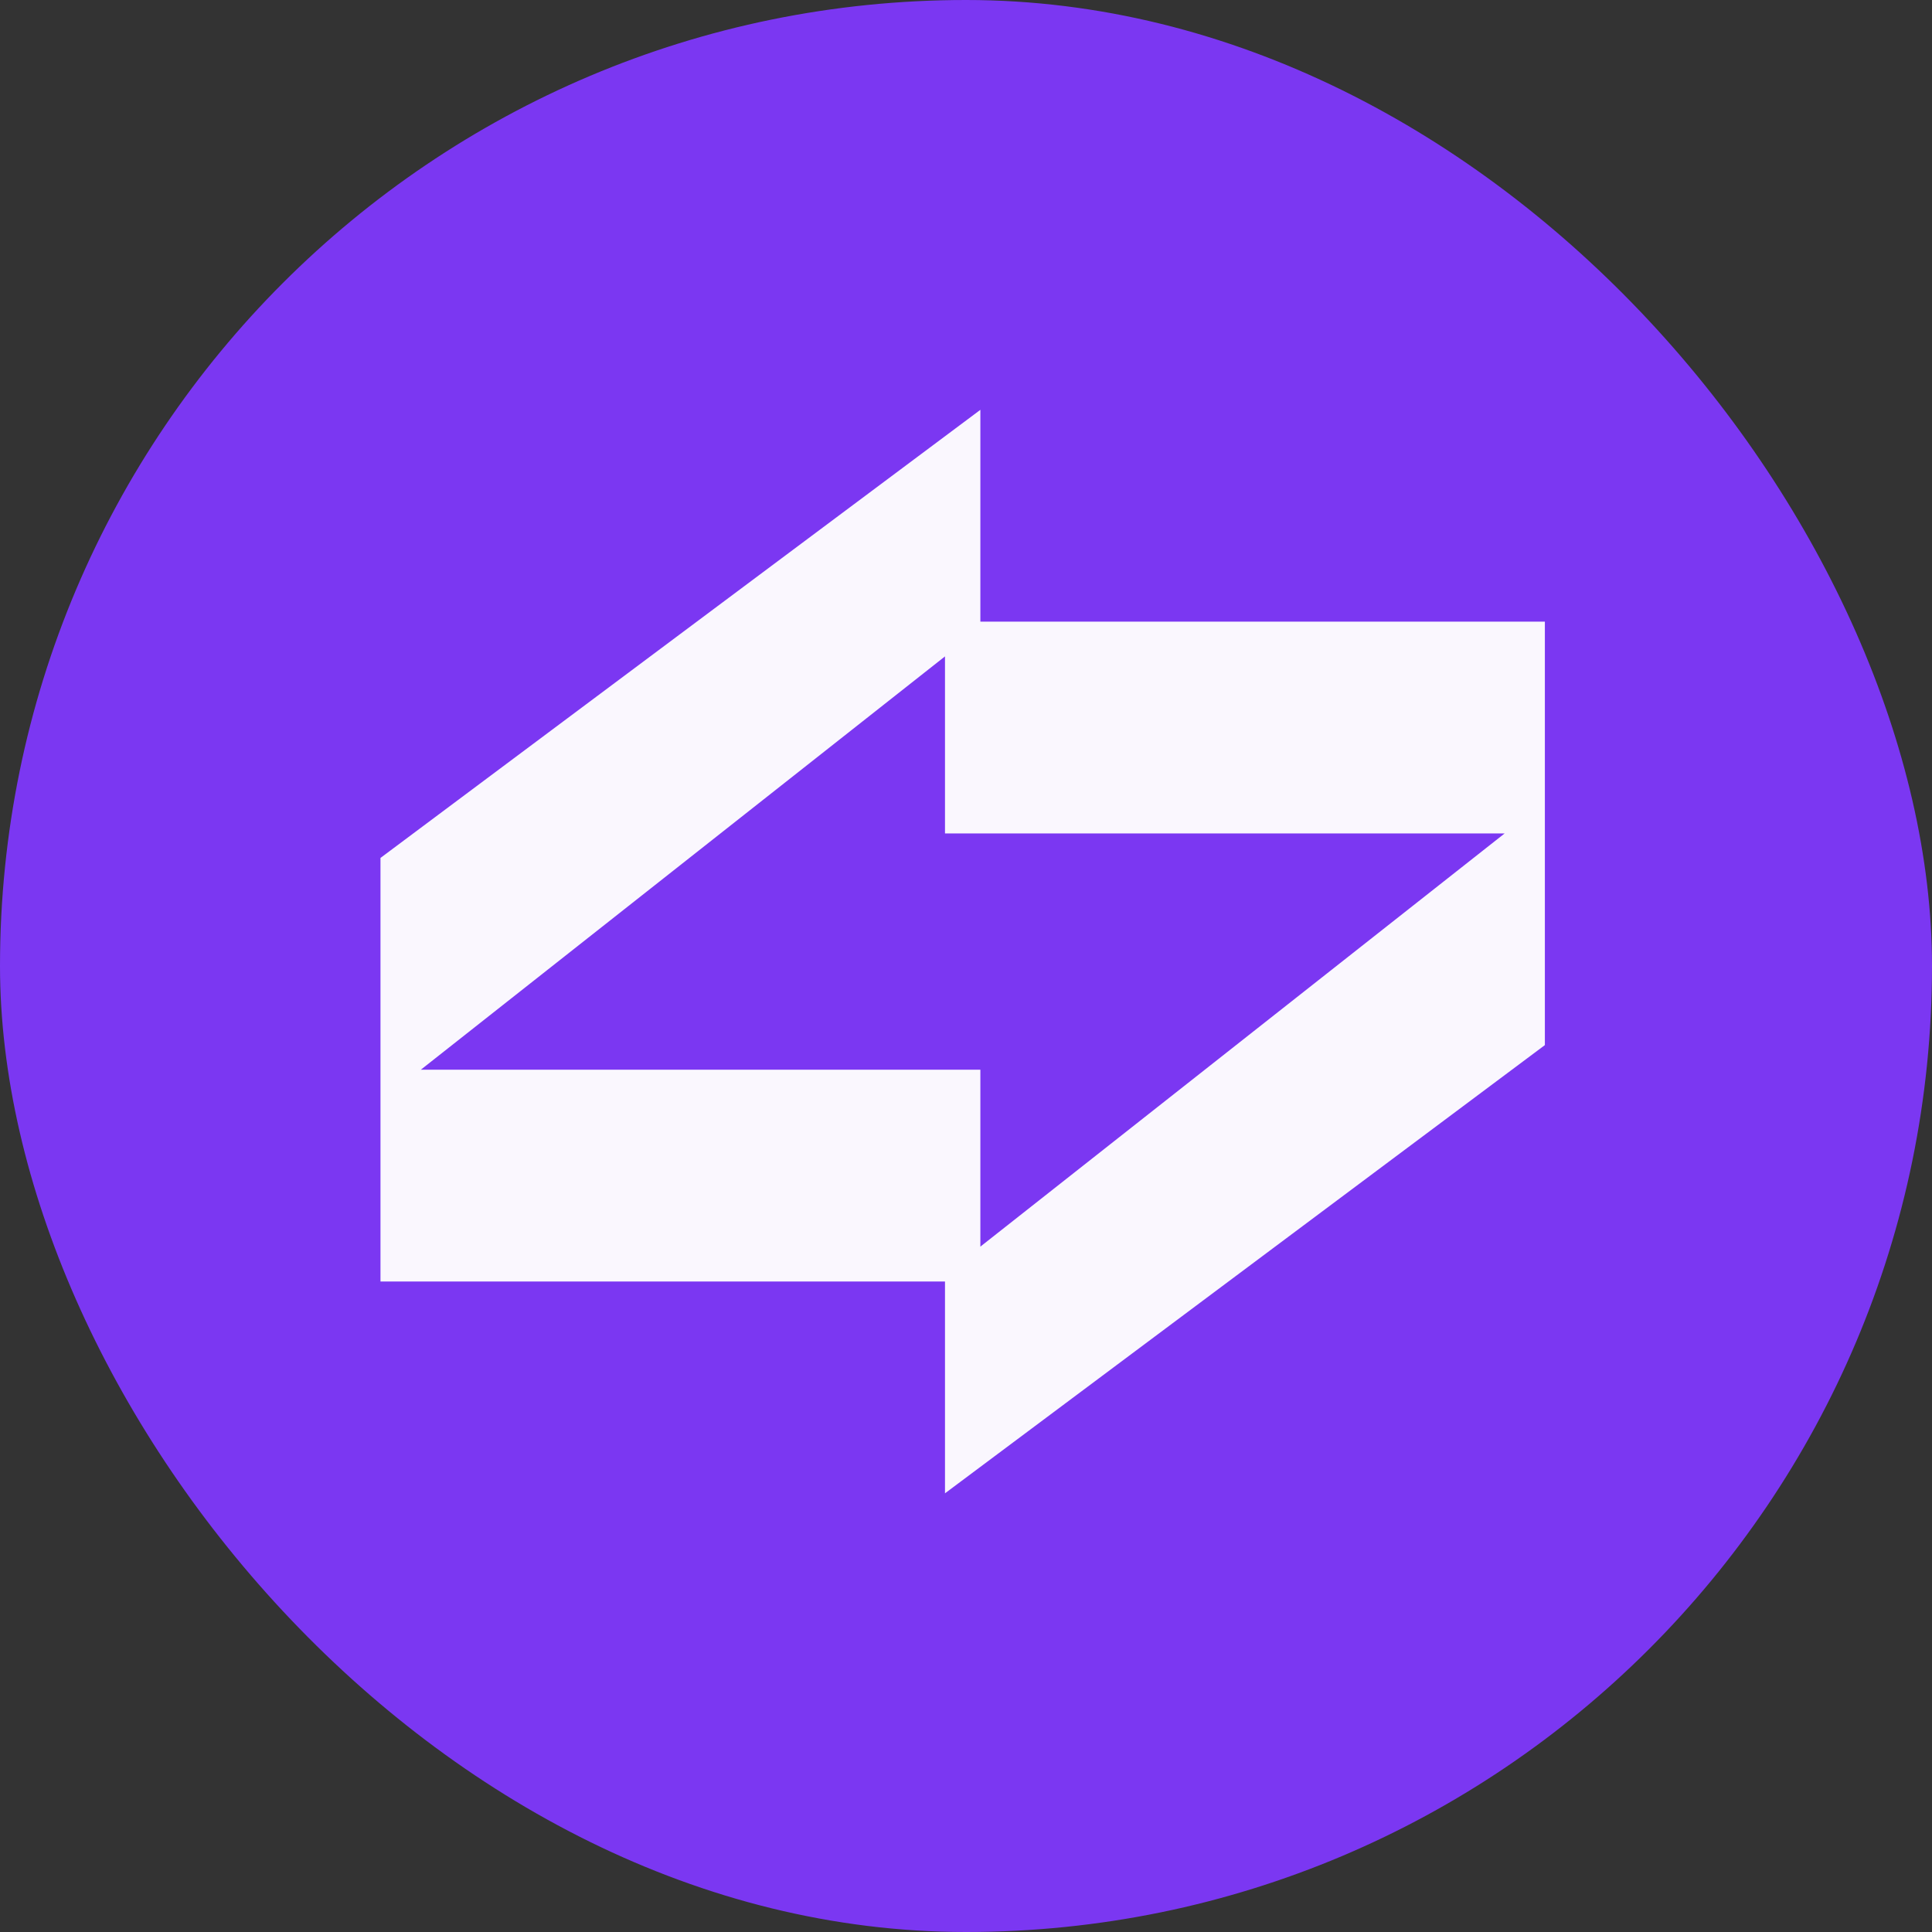
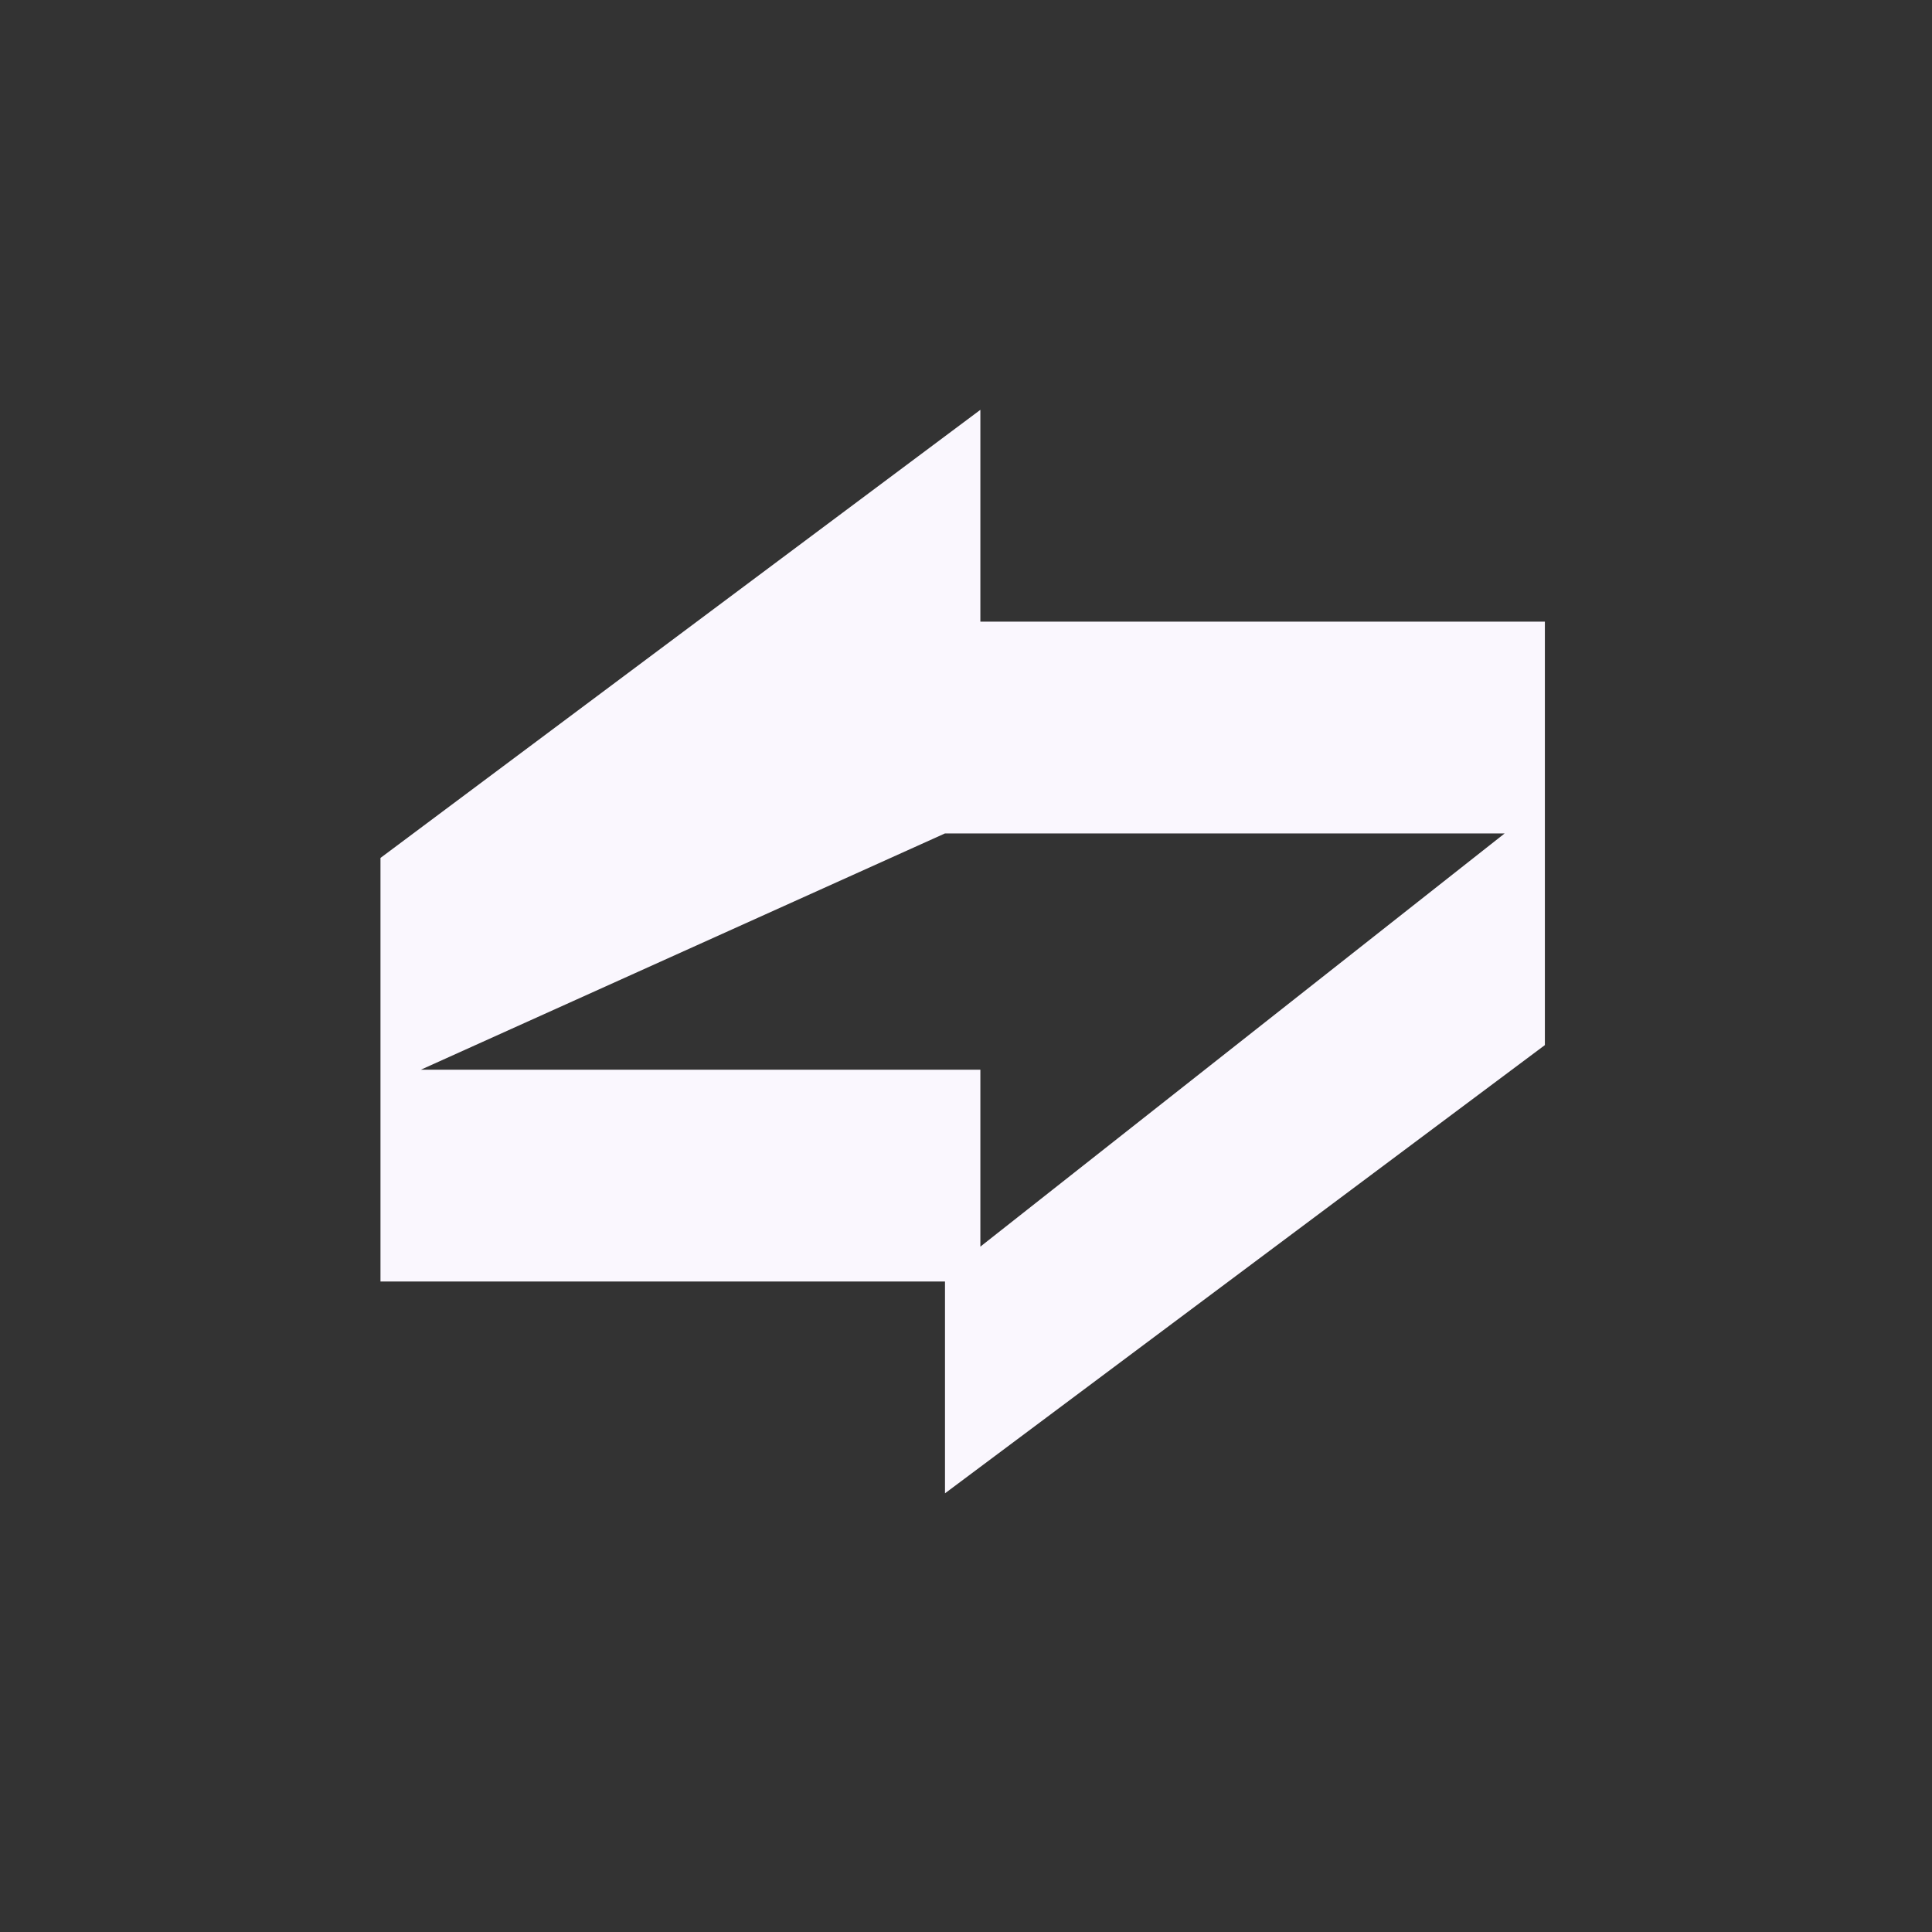
<svg xmlns="http://www.w3.org/2000/svg" width="16" height="16" viewBox="0 0 16 16" fill="none">
  <rect x="0" y="0" width="16" height="16" fill="#333333" stroke="none" />
-   <rect width="16" height="16" rx="8" fill="#7B37F2" />
-   <path d="M8.119 5.148H12.794V8.655L7.826 12.367V10.613H3.151V7.105L8.119 3.394V5.148ZM3.485 8.859H8.119V10.324L12.461 6.902H7.826V5.436L3.485 8.859Z" fill="#FAF7FE" />
+   <path d="M8.119 5.148H12.794V8.655L7.826 12.367V10.613H3.151V7.105L8.119 3.394V5.148ZM3.485 8.859H8.119V10.324L12.461 6.902H7.826L3.485 8.859Z" fill="#FAF7FE" />
</svg>